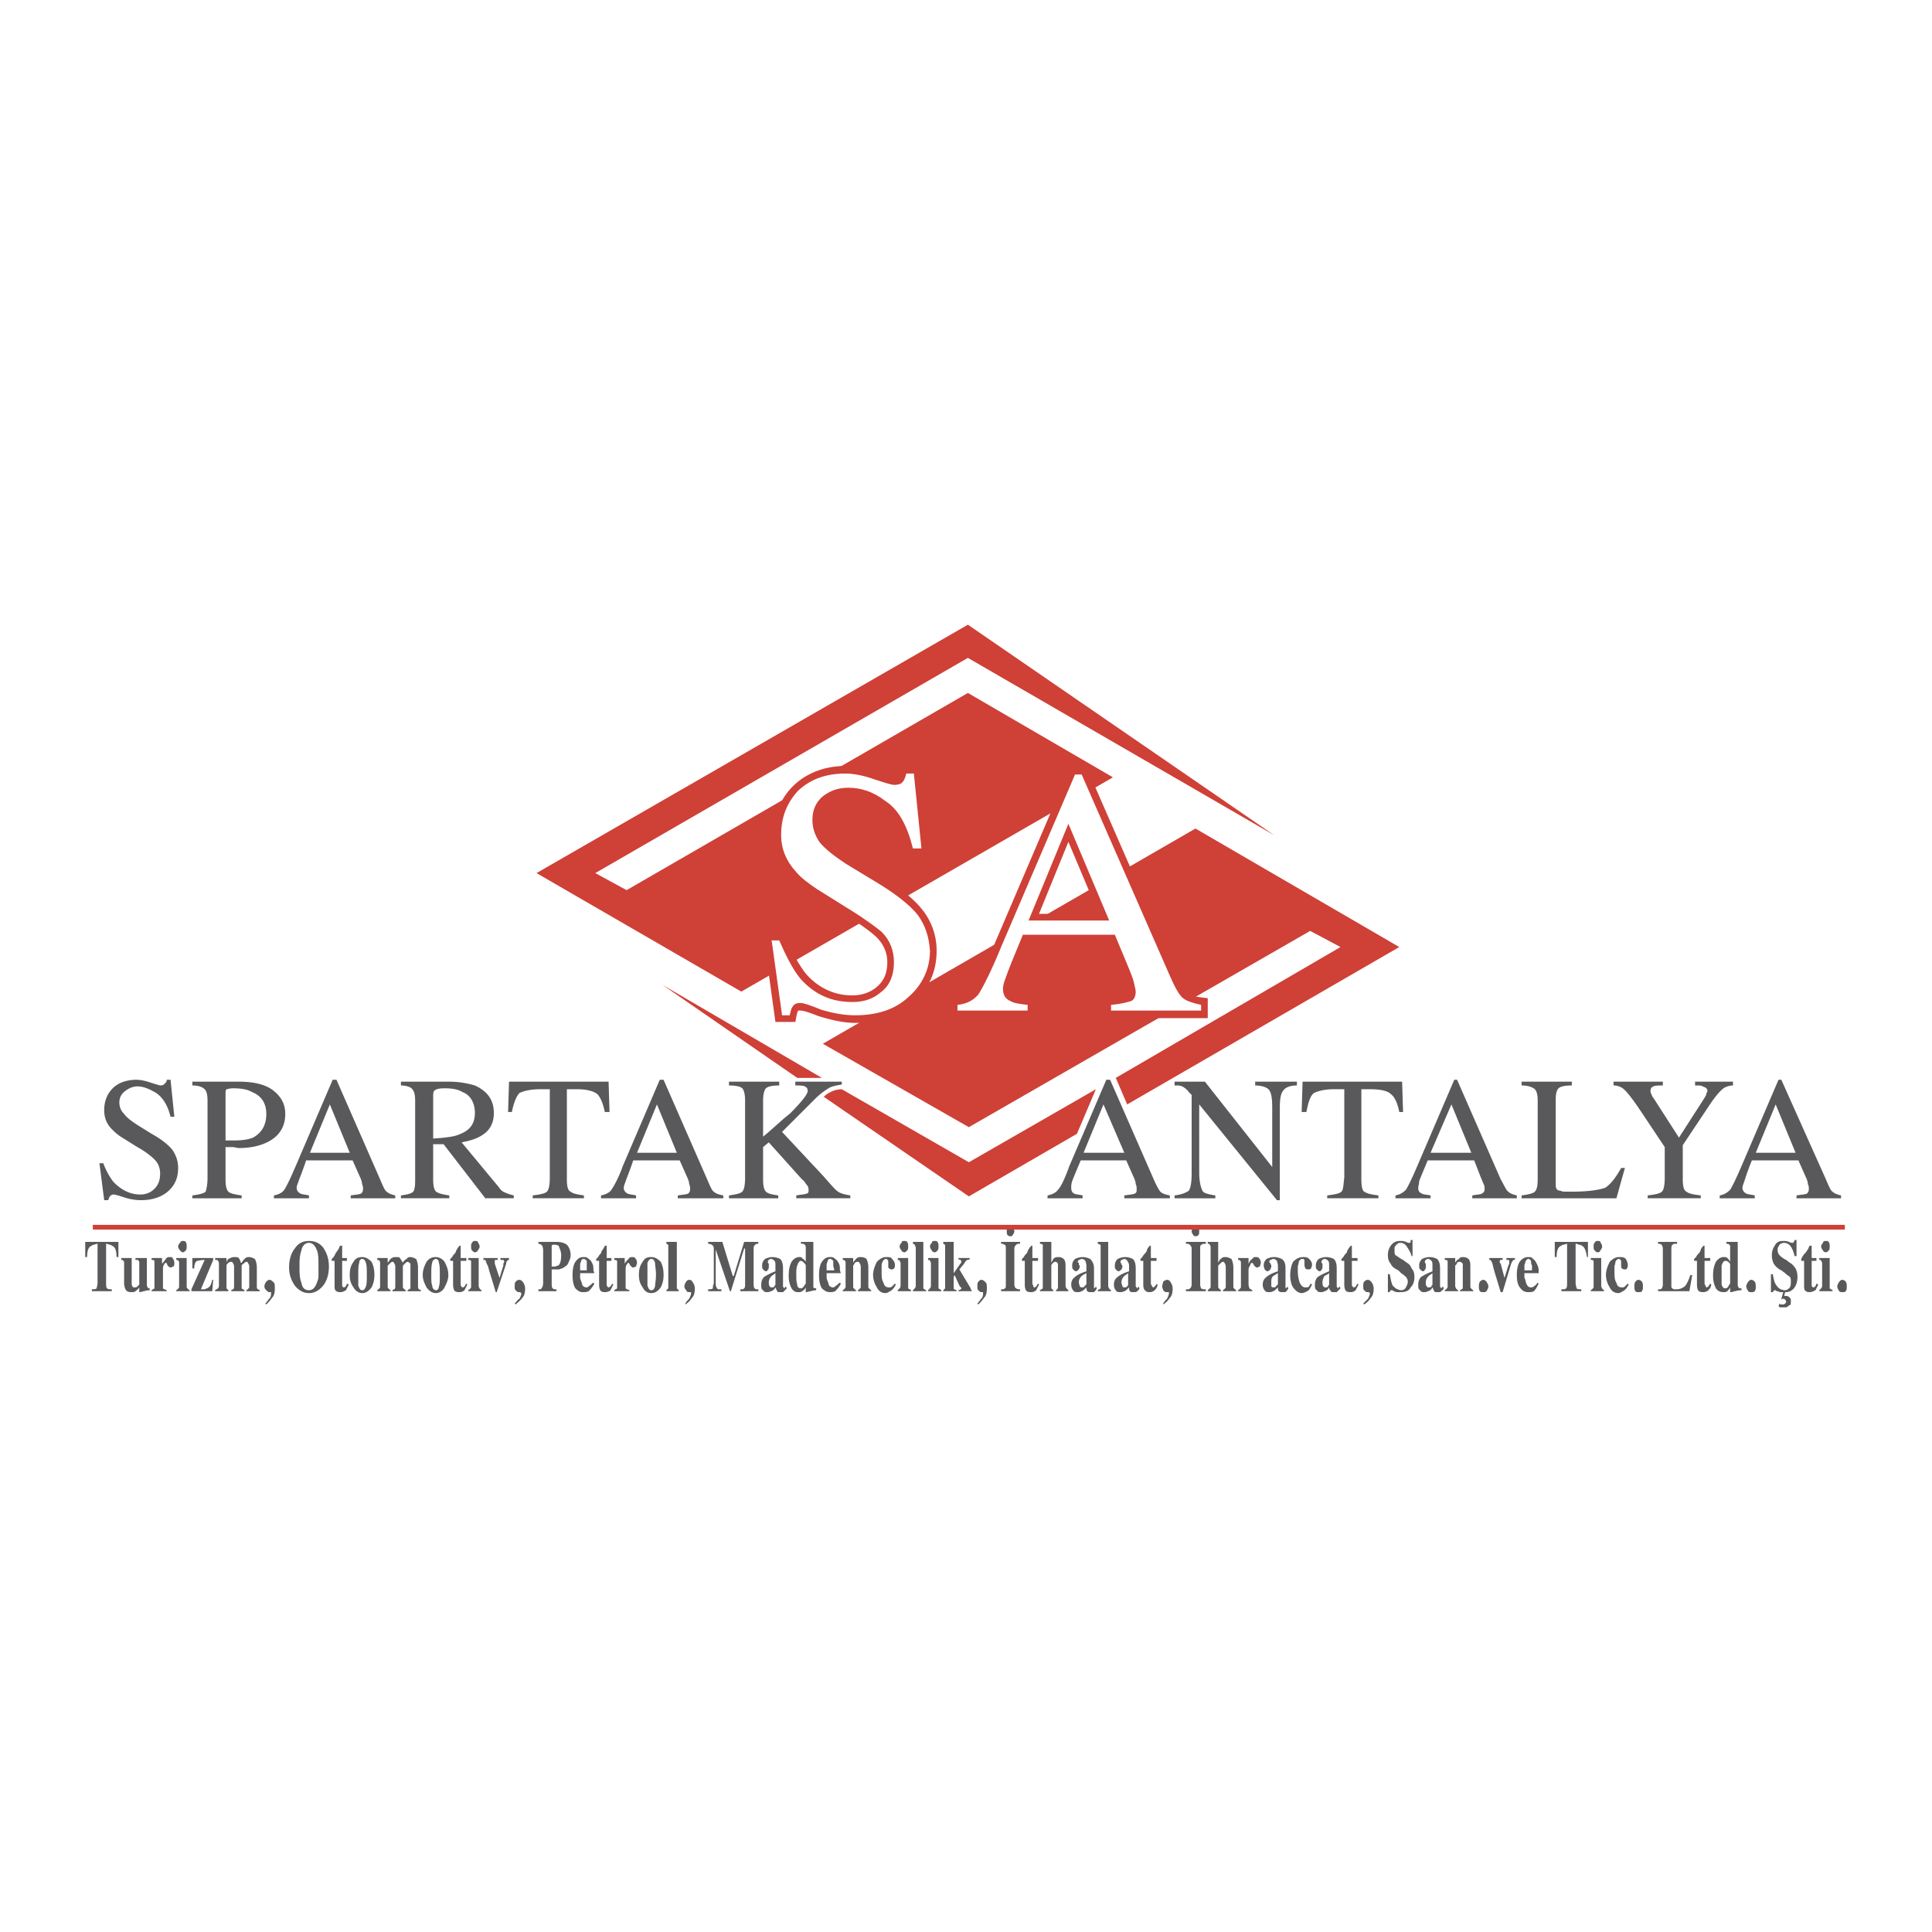
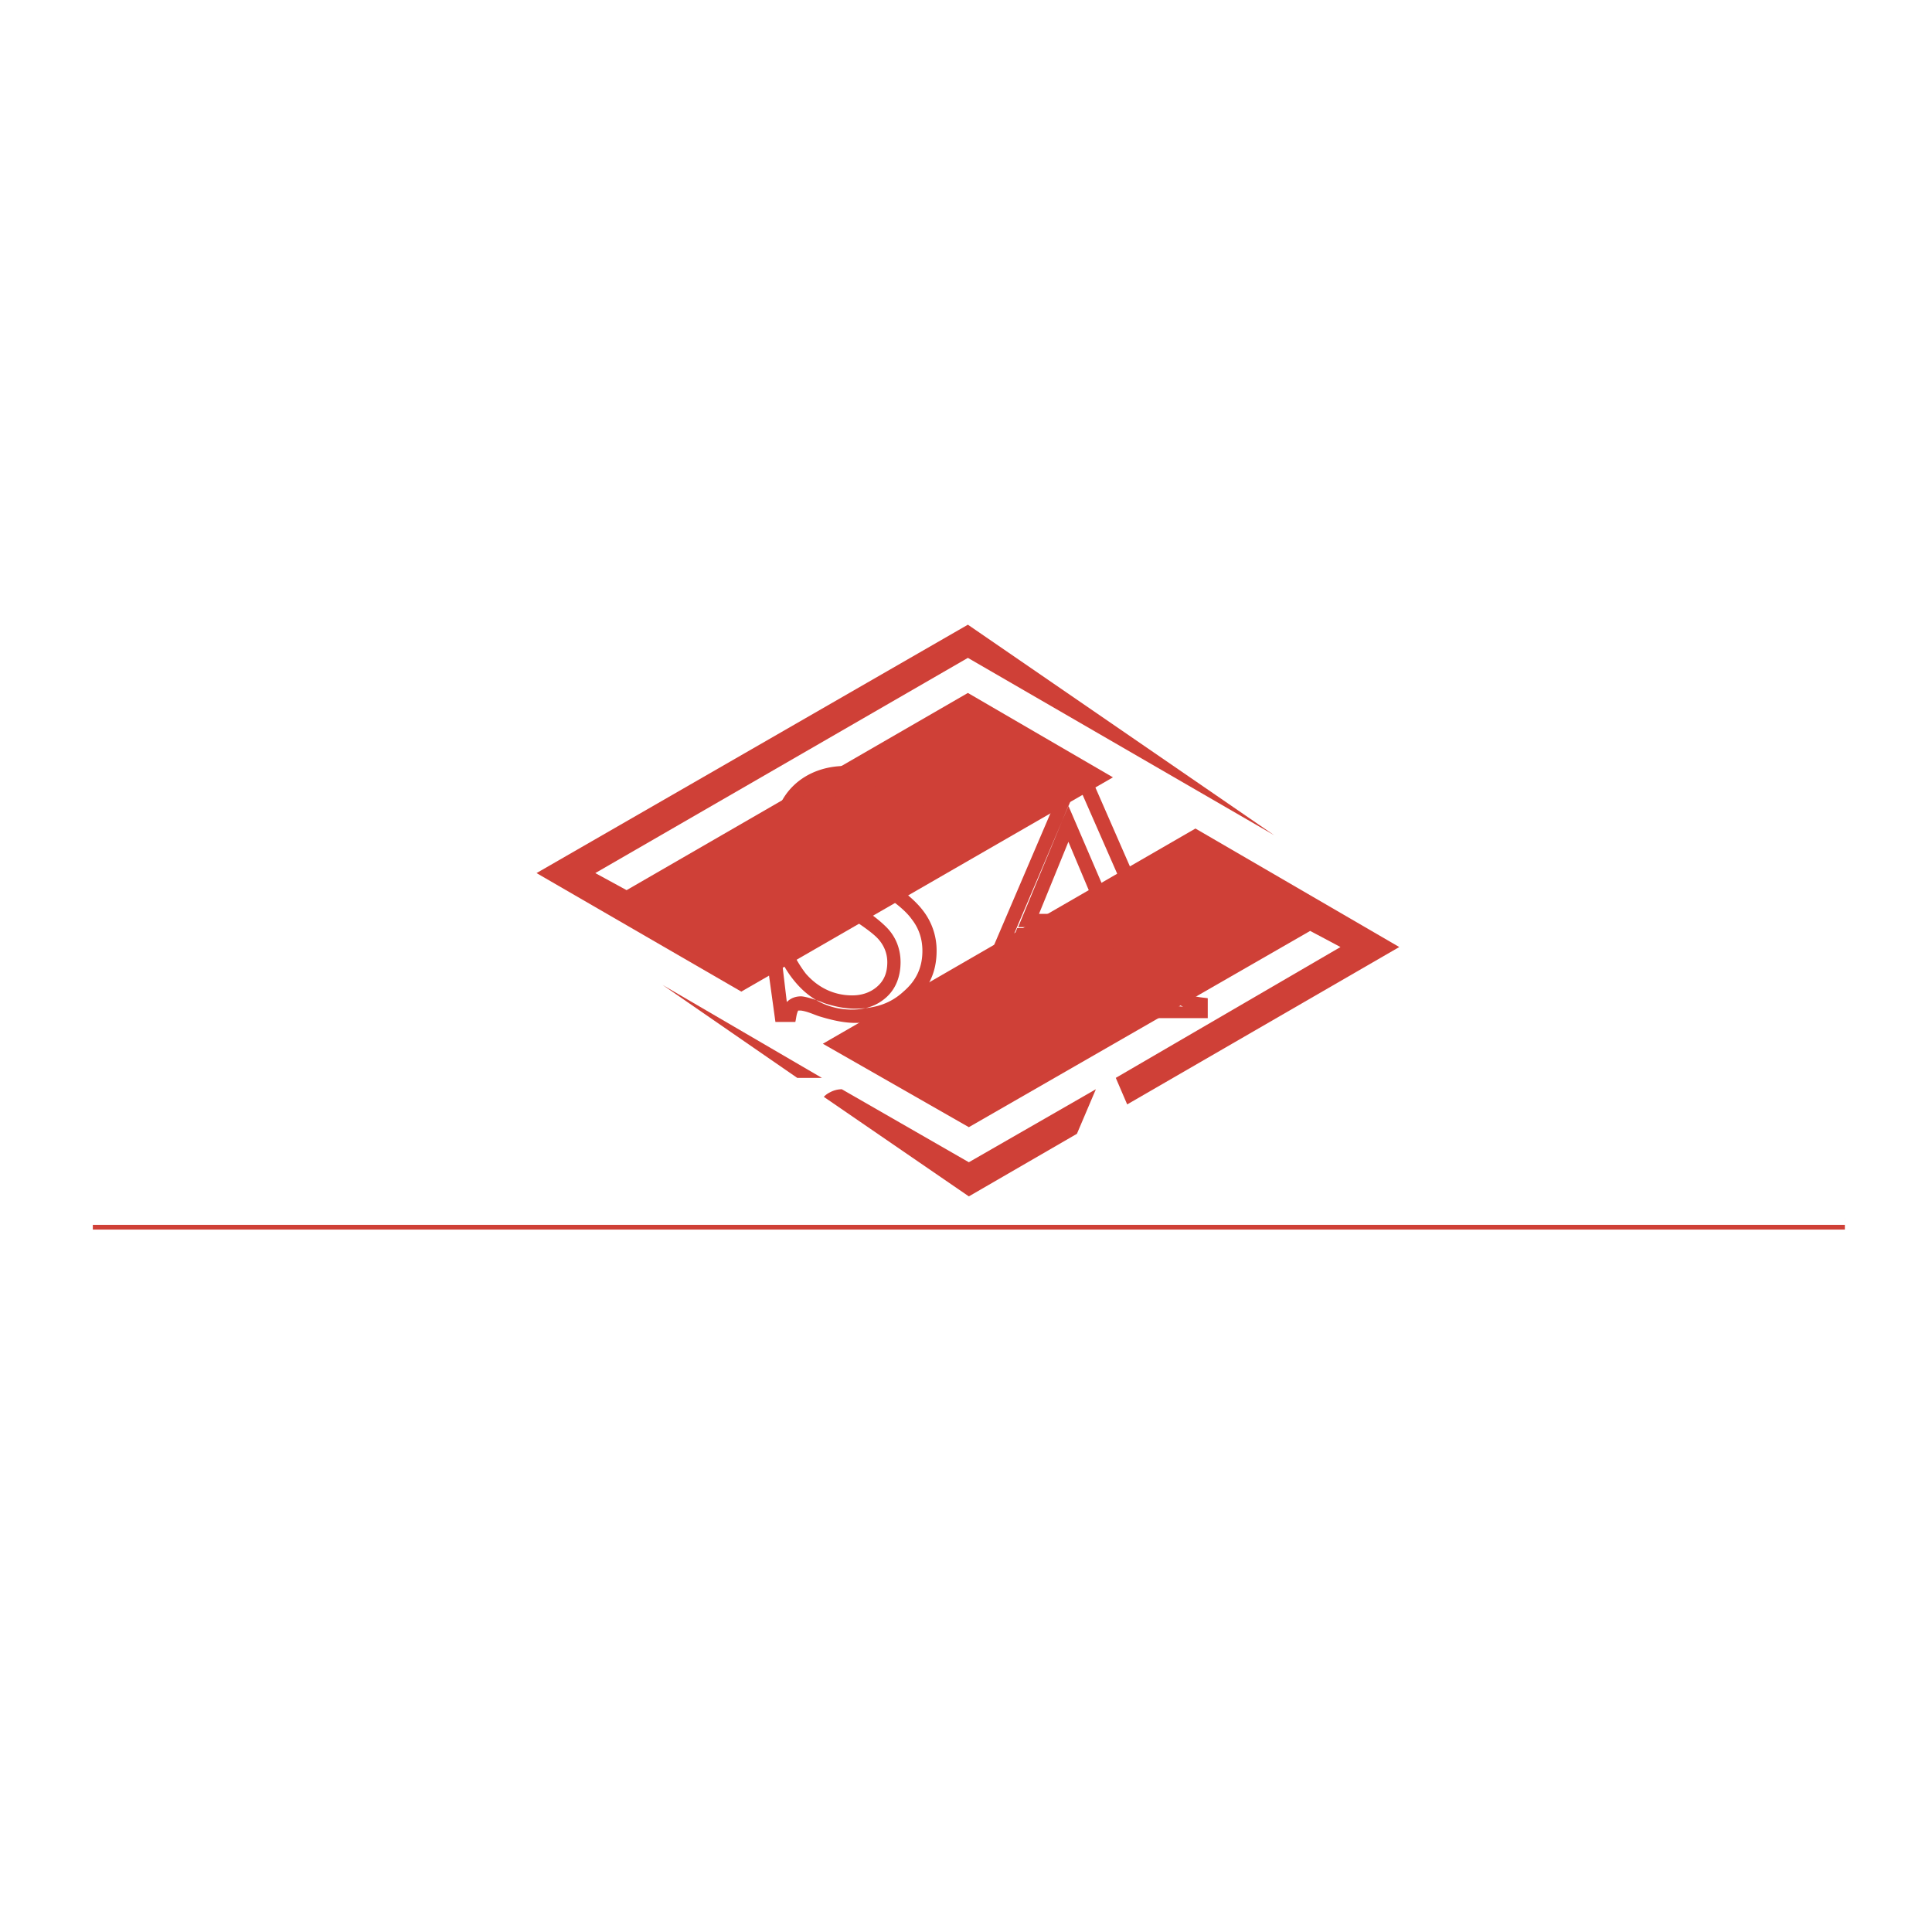
<svg xmlns="http://www.w3.org/2000/svg" width="2500" height="2500" viewBox="0 0 192.756 192.756">
  <g fill-rule="evenodd" clip-rule="evenodd">
-     <path fill="#fff" d="M0 0h192.756v192.756H0V0z" />
    <path fill="#cf4037" d="M96.662 112.458l-14.567-8.323 37.175-21.472 20.335 11.823-27.146 15.702-1.137-2.648 22.418-13.054-3.025-1.608-34.053 19.58z" />
    <path d="M79.541 107.54l-13.432-9.27L82 107.54h-2.459zm17.121 11.823l-14.472-9.932c.284-.284.473-.378.662-.473a2.521 2.521 0 0 1 1.135-.284l12.675 7.283 12.674-7.283-1.891 4.445-10.783 6.244zM96.567 69.136l14.472 8.419L73.96 98.933 53.529 87.108l43.038-24.782 30.552 20.999-30.552-17.688-37.174 21.471 3.122 1.703 34.052-19.675z" fill="#cf4037" />
    <path d="M80.392 97.135c1.23 1.419 2.838 2.176 4.635 2.176.946 0 1.797-.284 2.459-.852.662-.567 1.04-1.324 1.04-2.459 0-.946-.378-1.797-1.04-2.459-1.23-1.23-5.014-3.405-6.338-4.257-.852-.567-1.703-1.135-2.27-1.797-1.135-1.23-1.703-2.648-1.703-4.162 0-4.162 3.121-6.905 7.188-6.905.946 0 1.987.283 3.122.662.567.189.945.378 1.324.473l.284.095c.189 0 .378 0 .378-.095.284-.284.378-.757.473-1.135h1.892l.852 8.891h-2.081c-.473-1.703-1.135-3.689-2.648-4.824-1.135-.852-2.27-1.23-3.311-1.23-.852 0-1.514.284-2.081.757-.567.378-.852.946-.852 1.797 0 .757.284 1.325.663 1.797.473.568 1.229 1.23 2.365 1.892l3.121 1.892c1.986 1.229 3.405 2.365 4.257 3.5a6.477 6.477 0 0 1 1.324 3.973c0 2.081-.757 3.784-2.365 5.108-1.513 1.419-3.405 2.081-5.77 2.081-1.135 0-2.365-.284-3.595-.662-.567-.189-1.135-.474-1.797-.567h-.284c-.189.378-.189.757-.284 1.135h-1.986l-1.229-8.892h2.081c.568 1.418 1.23 2.837 2.176 4.067zM78.028 96l.473 3.973c.378-.378.851-.567 1.419-.567.473 0 1.892.473 2.27.662 1.135.378 2.175.567 3.122.567 2.081 0 3.594-.567 4.824-1.702 1.325-1.136 1.892-2.46 1.892-4.068 0-1.23-.378-2.27-1.041-3.122-.662-.946-1.986-1.986-3.878-3.122l-3.026-1.892c-1.23-.757-2.176-1.419-2.743-2.175a4.124 4.124 0 0 1-1.041-2.744c0-1.229.473-2.175 1.325-2.932a4.888 4.888 0 0 1 3.027-1.041c1.419 0 2.743.568 4.067 1.513 1.229.757 2.081 2.082 2.364 3.405l-.474-4.255c-.378.378-.946.568-1.419.568-.473 0-1.797-.568-2.176-.662-1.04-.378-1.986-.568-2.648-.568-3.311 0-5.77 2.082-5.77 5.486 0 1.135.473 2.175 1.324 3.216.473.473 1.135 1.04 1.986 1.608 2.081 1.229 4.824 2.648 6.526 4.351.946.946 1.419 2.176 1.419 3.5 0 1.419-.473 2.648-1.419 3.5-.945.851-2.081 1.229-3.405 1.229-2.271 0-4.163-.946-5.676-2.743A10.367 10.367 0 0 1 78.028 96zM106.594 83.987l-2.932 7.189h5.959l-3.027-7.189zm0-3.594l5.203 12.107H101.58l5.014-12.107zM94.865 99.595c.756-.095 1.608-.189 2.176-.852.377-.473 1.135-1.986 2.174-4.541l7.568-17.688h1.607l8.893 20.336c.566 1.324 1.039 1.987 1.229 2.176.473.474 1.42.474 1.986.568v1.986h-10.311v-1.986c.758-.095 1.703 0 2.365-.379v-.283c0-.095 0-.284-.094-.758a6.614 6.614 0 0 0-.475-1.229l-1.229-2.932h-8.23c-.85 1.986-1.324 3.216-1.512 3.688-.189.473-.189.757-.189.946 0 .378.094.567.283.662.473.189 1.607.189 2.082.284v1.986h-8.325v-1.984h.002zm5.201.661c-.473-.378-.662-.945-.662-1.607 0-.378.096-.852.285-1.419.566-1.514 1.229-3.122 1.797-4.635h10.121l1.703 3.783c.188.473.377.946.473 1.419.094.474.189.852.189 1.136 0 .662-.189 1.323-.852 1.607-.285.095-.852.189-1.514.284l-.662.094.283-.378-.379-.378s4.92 0 7.189.283c-.189-.095-.379-.189-.473-.378-.473-.379-1.041-1.324-1.607-2.648l-8.42-19.202-7 16.459c-1.039 2.554-1.891 4.257-2.459 4.919-.094.188-.283.378-.473.567.002 0 1.327 0 2.461.094z" fill="#cf4037" />
-     <path d="M77.744 93.824c.662 1.513 1.324 2.838 2.081 3.783 1.419 1.608 3.122 2.365 5.203 2.365 1.135 0 2.081-.284 2.932-1.04.852-.662 1.229-1.703 1.229-2.933 0-1.135-.378-2.176-1.229-3.027-.567-.473-1.703-1.324-3.405-2.364l-3.027-1.892c-.851-.567-1.608-1.135-2.081-1.703-1.041-1.135-1.513-2.365-1.513-3.689 0-1.797.567-3.216 1.702-4.446 1.229-1.135 2.744-1.702 4.729-1.702.757 0 1.797.189 2.838.567 1.135.378 1.797.567 1.986.567.378 0 .757-.095.852-.284.189-.189.284-.473.378-.851h.757l.757 7.472h-.852c-.567-2.27-1.418-3.878-2.743-4.729-1.23-.946-2.459-1.325-3.689-1.325-1.041 0-1.797.284-2.554.851-.662.568-1.041 1.325-1.041 2.365 0 .852.284 1.608.757 2.271.568.662 1.419 1.324 2.554 2.081l3.122 1.892c1.892 1.135 3.311 2.27 4.067 3.216.756 1.04 1.135 2.176 1.229 3.594 0 1.797-.757 3.406-2.176 4.635-1.324 1.229-3.121 1.797-5.297 1.797-1.041 0-2.176-.189-3.405-.567-1.135-.474-1.797-.662-1.986-.662-.473 0-.662.095-.852.378-.189.284-.189.567-.284.852h-.756l-1.041-7.473h.758v.001zM110.662 91.838l-4.068-9.648-3.973 9.648h8.041zm-15.135 8.986v-.568c.946-.094 1.608-.473 2.081-1.04.379-.567 1.23-2.176 2.271-4.729l7.377-17.215h.662l8.703 19.864c.566 1.324 1.039 2.176 1.418 2.46.379.283.945.473 1.797.661v.568h-8.986v-.568c1.041-.094 1.703-.283 1.986-.378.285-.095.475-.473.475-.945 0-.189-.096-.474-.189-.946-.096-.379-.285-.852-.475-1.324l-1.418-3.405h-9.176c-.945 2.27-1.514 3.688-1.701 4.256-.189.474-.285.852-.285 1.136 0 .662.285 1.04.758 1.229.283.189.852.284 1.701.378v.568h-6.999v-.002z" fill="#fff" />
-     <path d="M10.301 116.053c.284.757.662 1.419 1.041 1.892.756.757 1.608 1.23 2.648 1.23.567 0 1.041-.189 1.419-.568.378-.378.567-.852.567-1.514 0-.567-.189-1.04-.567-1.418-.284-.284-.852-.757-1.703-1.23l-1.514-.945c-.473-.284-.757-.567-1.041-.852-.567-.567-.756-1.229-.756-1.892 0-.852.283-1.608.851-2.176.567-.567 1.418-.852 2.365-.852.378 0 .852.095 1.419.284s.946.283.946.283c.284 0 .378-.094.473-.188.094-.095.189-.189.189-.379h.378l.378 3.689h-.378c-.284-1.135-.757-1.892-1.419-2.364-.662-.379-1.229-.662-1.892-.662-.473 0-.852.188-1.23.473-.378.283-.567.662-.567 1.135s.189.852.473 1.135c.283.379.662.662 1.229 1.041l1.513.945c1.041.568 1.703 1.136 2.082 1.608.378.567.567 1.135.567 1.797 0 .946-.284 1.703-1.041 2.365-.662.567-1.608.852-2.648.852a5.358 5.358 0 0 1-1.702-.284c-.568-.189-.946-.283-1.041-.283-.189 0-.284.094-.378.188s-.095.284-.189.379h-.378l-.474-3.689h.38zM25.152 108.959c-.473-.284-1.135-.379-1.892-.379-.379 0-.568.095-.663.095-.095.095-.095.284-.095.473v4.635H23.354c.852 0 1.419-.094 1.892-.283.851-.473 1.324-1.229 1.324-2.365.001-1.041-.472-1.798-1.418-2.176zm-5.96 10.31c.663-.094 1.135-.188 1.325-.378.095-.284.189-.757.189-1.419v-7.662c0-.567-.094-.945-.284-1.135s-.567-.379-1.23-.379v-.378h4.635c1.513 0 2.648.284 3.405.852.851.662 1.229 1.419 1.229 2.364 0 1.136-.473 1.986-1.324 2.555-.852.567-1.986.851-3.311.851-.189 0-.379-.095-.662-.095h-.663v3.217c0 .662.095 1.04.284 1.229.189.189.662.284 1.324.378v.284H19.19v-.284h.002zM34.895 115.013l-1.986-4.824-1.986 4.824h3.972zm-7.567 4.54v-.284c.473-.094.851-.283 1.04-.567.189-.284.568-1.04 1.135-2.364l3.689-8.608h.378l4.352 9.933c.284.662.473 1.135.662 1.229.189.189.473.284.851.378v.284H34.99v-.284c.567-.094.851-.094 1.04-.188.095-.095.189-.189.189-.474 0-.094 0-.283-.095-.473 0-.189-.095-.473-.189-.662l-.757-1.703h-4.635c-.378 1.136-.662 1.798-.757 2.081-.095.284-.189.474-.189.663 0 .283.189.473.379.567.189.095.473.095.851.188v.284h-3.499zM45.961 113.12c.946-.378 1.419-1.04 1.419-2.08 0-1.041-.473-1.798-1.229-2.081-.473-.284-1.041-.379-1.797-.379-.568 0-.851.095-.946.189-.095 0-.189.189-.189.473v4.352c1.323-.095 2.175-.19 2.742-.474zm-5.959 6.149c.662-.094 1.041-.188 1.229-.378.189-.284.189-.757.189-1.419v-7.662c0-.567-.095-.945-.284-1.135-.094-.189-.567-.379-1.135-.379v-.378h4.824c1.04 0 1.892.189 2.554.378 1.229.568 1.892 1.42 1.892 2.744 0 .851-.284 1.513-.851 1.986-.568.473-1.325.756-2.365.945l3.689 4.445c.189.284.378.474.662.568.189.095.473.189.851.283v.284H48.42l-4.162-5.392h-1.041v3.5c0 .662.095 1.04.284 1.229.283.189.662.284 1.324.378v.284h-4.824v-.281h.001zM50.786 107.918h9.932l.095 3.027h-.473c-.189-.946-.473-1.514-.757-1.798-.378-.283-1.041-.473-1.986-.473h-1.041v8.986c0 .662.094 1.135.378 1.229.189.189.662.284 1.324.378v.284H53.15v-.284c.756-.094 1.23-.188 1.419-.378s.284-.662.284-1.419v-8.797h-.946c-1.04 0-1.702.189-2.081.379-.284.283-.568.945-.757 1.892h-.378l.095-3.026zM67.528 115.013l-1.986-4.824-1.986 4.824h3.972zm-7.567 4.54v-.284c.473-.094.851-.283 1.041-.567s.662-1.04 1.135-2.364l3.689-8.608h.378l4.352 9.933c.283.662.473 1.135.662 1.229.189.189.473.284.946.378v.284h-4.541v-.284c.567-.094.852-.094 1.041-.188.095-.095.189-.189.189-.474 0-.094 0-.283-.095-.473 0-.189-.095-.473-.189-.662l-.757-1.703h-4.635c-.378 1.136-.662 1.798-.756 2.081-.095.284-.189.474-.189.663 0 .283.189.473.378.567s.473.095.851.188v.284h-3.5zM72.73 119.269c.662-.094 1.135-.188 1.324-.378s.284-.662.284-1.419v-7.662c0-.567-.095-1.04-.284-1.229-.189-.188-.662-.284-1.324-.284v-.378h5.013v.378c-.662 0-1.135.096-1.324.284-.189.189-.284.662-.284 1.229v3.595c1.041-.852 1.892-1.702 2.648-2.271 1.229-1.229 1.797-1.986 1.797-2.27 0-.284-.095-.379-.284-.473-.189-.096-.567-.096-.946-.096v-.378h4.635v.284c-.568.094-1.041.189-1.324.378-.284.189-.757.474-1.324 1.041l-3.311 3.311 4.067 4.351c.757.852 1.23 1.419 1.514 1.608s.662.284 1.23.378v.284h-5.392v-.284c.473-.094.851-.094 1.041-.188.095 0 .189-.095.189-.284 0-.095 0-.283-.095-.473-.189-.189-.284-.474-.568-.662l-3.311-3.689-.567.473v3.217c0 .662.095 1.04.284 1.229s.567.284 1.229.378v.284H72.73v-.284zM112.174 115.013l-2.08-4.824-1.986 4.824h4.066zm-7.66 4.54v-.284c.473-.094.85-.283 1.039-.567.285-.284.662-1.04 1.135-2.364l3.689-8.608h.379l4.352 9.933c.283.662.566 1.135.662 1.229.189.189.473.284.945.378v.284h-4.541v-.284c.568-.094.852-.094 1.041-.188s.189-.189.189-.474c0-.094 0-.283-.094-.473 0-.189-.096-.473-.189-.662l-.758-1.703h-4.539c-.475 1.136-.758 1.798-.852 2.081-.096.284-.096.474-.096.663 0 .283.096.473.285.567.188.095.473.095.85.188v.284h-3.497zM117.188 119.269c.758-.094 1.135-.283 1.42-.473.188-.283.283-.852.283-1.797v-7.757l-.283-.283a1.768 1.768 0 0 0-.662-.567c-.189-.096-.379-.096-.758-.096v-.378h3.027l6.715 8.514v-5.865c0-1.04-.094-1.607-.377-1.892-.189-.189-.662-.379-1.324-.379v-.378h4.162v.378c-.662 0-1.137.189-1.324.474-.285.284-.379.852-.379 1.797v9.176h-.283l-7.758-9.554V117c0 .945.189 1.607.379 1.892.189.189.662.284 1.23.378v.284h-4.068v-.285zM129.957 107.918h9.932l.096 3.027h-.379c-.189-.946-.473-1.514-.852-1.798-.283-.283-.945-.473-1.986-.473h-.945v8.986c0 .662.094 1.135.283 1.229.283.189.662.284 1.42.378v.284h-5.109v-.284c.758-.094 1.23-.188 1.42-.378s.189-.662.283-1.419v-8.797h-1.041c-.945 0-1.607.189-1.986.379-.377.283-.566.945-.756 1.892h-.473l.093-3.026zM146.795 115.013l-1.986-4.824-2.082 4.824h4.068zm-7.568 4.54v-.284c.473-.094.758-.283 1.041-.567.189-.284.568-1.04 1.135-2.364l3.689-8.608h.283l4.352 9.933c.379.662.568 1.135.758 1.229.188.189.473.284.85.378v.284h-4.445v-.284c.473-.094.852-.094.947-.188.188-.095.283-.189.283-.474 0-.094 0-.283-.096-.473-.094-.189-.188-.473-.283-.662l-.662-1.703h-4.635c-.473 1.136-.756 1.798-.852 2.081 0 .284-.094.474-.094.663 0 .283.094.473.377.567.096.095.379.095.852.188v.284h-3.5zM151.809 119.269c.66-.094 1.135-.188 1.324-.378.188-.189.283-.567.283-1.229v-7.852c0-.567-.096-.945-.283-1.135-.189-.189-.664-.379-1.324-.379v-.378h5.012v.378c-.662 0-1.135.096-1.324.284-.189.189-.283.567-.283 1.136v8.418c0 .189 0 .379.094.473 0 .095.189.189.379.189.189.095.283.095.473.095h.758c1.607 0 2.648-.189 3.215-.378.475-.284 1.041-.946 1.609-1.987h.377l-.85 3.027h-9.459v-.284h-.001zM165.902 107.918v.378c-.379 0-.758 0-.947.096-.189.094-.283.188-.283.473 0 .095 0 .189.094.283 0 .095.096.284.189.379l2.555 3.973 2.555-3.973c.094-.189.188-.284.188-.473.096-.095.096-.189.096-.189 0-.284-.189-.379-.473-.473-.096-.096-.379-.096-.758-.096v-.378h3.783v.378c-.283 0-.662.096-.945.284-.379.284-.852.852-1.418 1.703l-2.648 3.973v3.405c0 .662.094 1.135.377 1.229.189.189.662.284 1.42.378v.284h-5.297v-.284c.756-.094 1.229-.188 1.418-.378s.283-.662.283-1.419v-3.027l-2.27-3.404c-.756-1.136-1.324-1.893-1.703-2.271a1.565 1.565 0 0 0-1.135-.474v-.378h4.919v.001zM179.145 115.013l-1.986-4.824-1.986 4.824h3.972zm-7.569 4.54v-.284c.475-.094.758-.283 1.041-.567.189-.284.568-1.04 1.135-2.364l3.689-8.608h.283l4.447 9.933c.283.662.473 1.135.662 1.229.188.189.473.284.85.378v.284h-4.445v-.284c.568-.094.852-.094 1.041-.188.094-.095.189-.189.189-.474 0-.094 0-.283-.096-.473 0-.189-.094-.473-.188-.662l-.758-1.703h-4.635c-.473 1.136-.662 1.798-.756 2.081-.096.284-.189.474-.189.663 0 .283.189.473.379.567.188.095.473.095.85.188v.284h-3.499zM8.504 123.903h3.311v1.514h-.189c0-.567-.095-.852-.284-1.04-.189-.095-.284-.189-.378-.189s-.189-.095-.378-.095v3.879c0 .283 0 .473.094.566.095.096.284.096.473.096v.188H9.166v-.188c.189 0 .378 0 .473-.096 0-.094.095-.283.095-.566v-3.879c-.189 0-.284.095-.379.095-.094 0-.189.095-.378.189-.189.188-.284.473-.284 1.04h-.189v-1.514zM13.139 125.512v2.46c0 .188 0 .283.094.378 0 .095.094.095.189.095s.189 0 .284-.095l.189-.189v-2.081c0-.189 0-.283-.094-.283 0-.095 0-.095-.095-.095h-.189v-.189h1.135v2.648c0 .095 0 .189.095.284 0 .094.094.094.189.094v.189c-.284 0-.567.095-.567.095-.095 0-.284.095-.473.095v-.473c-.094.189-.284.283-.378.378s-.284.095-.378.095c-.189 0-.379 0-.568-.189a1.459 1.459 0 0 1-.189-.756v-1.893c0-.189 0-.283-.095-.283 0-.095-.095-.095-.189-.095v-.189h1.04v-.001zM15.125 128.728c.095-.094.189-.094.284-.189v-2.458-.283c-.095-.095-.095-.095-.284-.095v-.189h1.041v.567c.189-.189.284-.378.378-.473.095-.189.284-.189.378-.189s.284 0 .284.095a.727.727 0 0 1 .189.473c0 .095 0 .284-.095.379-.094 0-.189.095-.284.095s-.189-.095-.284-.189c-.094-.189-.094-.284-.189-.284-.094 0-.094.095-.189.189-.095.189-.095.284-.095.567V128.541c.095.096.189.096.378.189v.095h-1.514v-.097h.002zM17.963 123.998c.095-.188.189-.188.284-.188.095 0 .189 0 .284.094.095.189.095.284.095.474 0 .095 0 .283-.095.378-.094.095-.189.189-.284.189-.094 0-.189-.095-.284-.189-.094-.095-.189-.283-.189-.378 0-.19.095-.285.189-.38zm-.379 4.73c.095-.094.189-.094.189-.189.095 0 .095-.094.095-.283v-2.176c0-.189 0-.283-.095-.283 0-.095-.095-.095-.189-.095v-.189h1.041v2.743c0 .189 0 .283.095.283 0 .096.094.096.189.189v.095h-1.324v-.095h-.001zM19.098 128.822v-.188l1.324-2.933c-.379 0-.662.095-.757.095-.189.094-.284.378-.284.757h-.189v-1.041h2.081v.189l-1.23 2.933h.379c.189-.096.284-.096.378-.189.189-.095.284-.379.378-.757h.094l-.094 1.135h-2.08v-.001zM21.463 128.728c.095-.094.189-.094.284-.189 0 0 .095-.094.095-.283v-2.176a.41.41 0 0 0-.095-.283c0-.095-.095-.095-.284-.095v-.189h1.135v.473c0-.095.095-.283.189-.378.189-.095.378-.189.567-.189s.378 0 .473.095c.095.189.189.284.189.473h.094c.095-.188.189-.283.284-.378.189-.189.284-.189.473-.189s.378.095.567.189c.095.189.189.473.189.852v1.797c0 .189 0 .283.095.379 0 0 .095 0 .189.094v.095h-1.324v-.095c.094-.094.189-.094.189-.189.095 0 .095-.094.095-.283v-1.797c0-.189 0-.284-.095-.379 0-.095-.095-.189-.189-.189-.095 0-.189.095-.284.189-.189.095-.189.189-.189.189v2.269c.095.096.189.096.284.189v.095H23.07v-.095c.095-.094.189-.094.189-.094.094-.096.094-.189.094-.379v-1.797c0-.189 0-.284-.094-.379 0-.095-.095-.189-.189-.189-.189 0-.284.095-.378.189s-.095.189-.095.189v2.269l.189.189v.095h-1.324v-.095h.001zM26.476 130.052c.189-.188.284-.378.378-.473.189-.189.189-.378.189-.567v-.095h-.19c-.094 0-.188-.095-.283-.189-.095-.094-.189-.189-.189-.378s.095-.378.189-.474c.095-.094.189-.188.283-.188.189 0 .284.095.474.284.094.094.094.378.094.566 0 .474-.094.758-.284.946a4.051 4.051 0 0 1-.567.662l-.094-.094zM31.679 127.782c.094-.189.094-.379.094-.568v-.851c0-.757 0-1.324-.189-1.703-.189-.473-.473-.662-.757-.662-.378 0-.662.284-.757.757-.189.568-.189 1.041-.189 1.608s0 1.135.189 1.608c.095.566.378.756.757.756s.662-.283.852-.945zm.567-3.31c.378.567.567 1.135.567 1.892s-.189 1.419-.567 1.892-.852.757-1.419.757c-.568 0-1.041-.284-1.419-.757-.378-.567-.567-1.135-.567-1.797 0-.757.189-1.419.567-1.893.378-.567.851-.756 1.419-.756.568 0 1.041.188 1.419.662zM33.097 125.796v-.189l.189-.189c.095-.189.189-.283.189-.378.094-.095.189-.284.284-.379.095-.188.095-.283.189-.378h.189v1.229h.473v.284h-.473v2.459c0 .095.094.189.188.189.095 0 .095-.095.189-.095 0-.095.095-.189.095-.284l.189.095-.284.567c-.189.095-.284.189-.567.189-.095 0-.284 0-.379-.095-.188-.095-.188-.284-.188-.662v-2.364h-.283v.001zM35.273 125.89c.189-.378.567-.473.851-.473.378 0 .663.189.946.473.189.379.284.757.284 1.324 0 .474-.095.852-.284 1.23-.283.378-.567.567-.946.567-.284 0-.662-.189-.851-.567-.284-.379-.378-.757-.378-1.23 0-.568.094-.945.378-1.324zm.473 2.365c.095.283.189.473.378.473s.284-.094.378-.378c.095-.189.095-.662.095-1.136 0-.567 0-.945-.095-1.229-.095-.283-.189-.378-.378-.378s-.284.189-.284.378c-.095.284-.095.662-.095 1.229l.001 1.041zM37.638 128.728c.094-.094.189-.094.189-.189.095 0 .095-.094.095-.283v-2.176c0-.189 0-.283-.095-.283 0-.095-.095-.095-.189-.095v-.189h1.041v.473c.094-.095.189-.283.284-.378s.284-.189.473-.189c.284 0 .378 0 .473.095.095.189.189.284.284.473a.738.738 0 0 1 .378-.378c.095-.189.284-.189.378-.189.189 0 .378.095.568.189.094.189.189.473.189.852v1.797c0 .189 0 .283.095.379 0 0 .094 0 .189.094v.095h-1.324v-.095c.095-.094.189-.094.284-.189v-2.08-.379c-.094-.095-.189-.189-.284-.189s-.189.095-.284.189l-.188.189v1.986c0 .189 0 .283.094.283 0 .096.094.096.189.189v.095h-1.324v-.095c.095-.094.189-.094.189-.094.094-.096.094-.189.094-.379v-1.797c0-.189 0-.284-.094-.379 0-.095-.095-.189-.189-.189s-.189.095-.284.189l-.189.189v1.986c0 .189 0 .283.094.283 0 .096.095.096.189.189v.095h-1.324v-.095h-.001zM42.556 125.89c.284-.378.567-.473.946-.473.283 0 .662.189.851.473.189.379.378.757.378 1.324 0 .474-.189.852-.378 1.23s-.568.567-.851.567c-.379 0-.663-.189-.946-.567-.189-.379-.378-.757-.378-1.23 0-.568.189-.945.378-1.324zm.568 2.365c0 .283.189.473.379.473.094 0 .283-.094.283-.378.095-.189.095-.662.095-1.136 0-.567 0-.945-.095-1.229 0-.283-.189-.378-.283-.378-.189 0-.379.189-.379.378-.094.284-.094.662-.094 1.229-.001.474-.001.851.094 1.041zM44.921 125.796v-.189l.189-.189c.095-.189.189-.283.284-.378s.095-.284.189-.379c.095-.188.189-.283.284-.378h.095v1.229h.567v.284h-.567v2.459c.095.095.095.189.189.189s.189-.095.189-.095c.095-.095.095-.189.189-.284l.095.095-.284.567a.722.722 0 0 1-.473.189c-.189 0-.284 0-.473-.095-.095-.095-.189-.284-.189-.662v-2.364h-.284v.001zM47.096 123.998c.095-.188.189-.188.284-.188s.284 0 .284.094c.094.189.188.284.188.474 0 .095-.094.283-.188.378 0 .095-.189.189-.284.189s-.189-.095-.284-.189c-.094-.095-.094-.283-.094-.378 0-.19 0-.285.094-.38zm-.378 4.73c.095-.094.189-.094.189-.189.094 0 .094-.094.094-.283v-2.176-.283c-.094-.095-.189-.095-.284-.095v-.189h1.041v2.743c0 .189.094.283.094.283 0 .096.095.096.189.189v.095h-1.324v-.095h.001zM49.65 125.512v.189h-.189-.095v.378l.473 1.419.379-1.229v-.189l.095-.189c0-.094-.095-.188-.095-.188h-.284v-.189h.852v.189h-.095l-.095.095s-.095.094-.095.283l-.946 2.838h-.094l-.662-2.176-.095-.378-.189-.379c0-.188-.095-.188-.095-.283h-.189v-.189h1.419v-.002zM51.353 130.052c.189-.188.284-.378.473-.473.095-.189.189-.378.189-.567 0 0-.094 0-.094-.095h-.19c-.094 0-.189-.095-.284-.189-.095-.094-.095-.189-.095-.378s0-.378.095-.474c.095-.094.189-.188.378-.188.095 0 .284.095.378.284.094.094.189.378.189.566 0 .474-.095.758-.284.946-.189.284-.473.474-.662.662l-.093-.094zM55.704 126.269c.189-.189.284-.473.284-1.041 0-.283-.094-.567-.189-.756 0-.189-.189-.284-.473-.284h-.189c-.094.095-.094.095-.094.189v1.986h.378c.189-.094.189-.094.283-.094zm-1.986 2.365h.188c.095 0 .095-.096.189-.189 0 0 .095-.189.095-.473v-3.217c0-.283-.095-.473-.095-.473-.095-.095-.189-.189-.378-.189v-.189h1.797c.473 0 .757.095 1.041.284.189.189.378.567.378 1.04 0 .284-.095.474-.189.662-.095.284-.189.379-.378.474-.189.189-.378.189-.567.283h-.756v1.325c0 .283 0 .473.094.566 0 0 .095.096.189.096h.189v.188h-1.797v-.188zM57.407 125.89c.284-.378.473-.473.852-.473.189 0 .284 0 .473.189.189.095.284.283.378.473.095.189.095.379.095.662l.095.284h-1.42v.473c0 .095.095.284.189.567 0 .189.189.379.473.379.095 0 .189-.095.284-.189.095 0 .189-.189.378-.283l.095.094c-.189.379-.378.568-.567.757-.189.095-.378.095-.568.095-.284 0-.473-.095-.757-.379-.189-.283-.284-.756-.284-1.324 0-.569.095-1.041.284-1.325zm1.135.851v-.473-.473c-.095-.095-.189-.189-.284-.189-.189 0-.284.095-.284.283-.095.095-.095.284-.095.379v.473h.663zM59.488 125.796v-.189l.189-.189c.094-.189.189-.283.284-.378 0-.095.094-.284.189-.379.095-.188.189-.283.189-.378h.189v1.229h.473v.284h-.473v2.459c.094.095.094.189.189.189s.095-.095.189-.095c.095-.095.095-.189.189-.284l.095.095-.284.567c-.095.095-.284.189-.567.189-.095 0-.189 0-.378-.095-.095-.095-.189-.284-.189-.662v-2.364h-.284v.001zM61.285 128.728c.095-.094.189-.094.284-.189v-2.458-.283c-.095-.095-.189-.095-.284-.095v-.189h1.041v.567c.095-.189.284-.378.378-.473.094-.189.284-.189.378-.189.095 0 .189 0 .284.095a.722.722 0 0 1 .189.473c0 .095-.095.284-.095.379-.095 0-.189.095-.284.095s-.189-.095-.284-.189c-.095-.189-.189-.284-.189-.284-.095 0-.095.095-.189.189-.094.189-.094.284-.094.567V128.541c.094.096.189.096.378.189v.095h-1.513v-.097zM64.123 125.89c.189-.378.473-.473.852-.473s.662.189.946.473c.189.379.284.757.284 1.324 0 .474-.094.852-.284 1.23-.284.378-.567.567-.946.567s-.662-.189-.852-.567c-.283-.379-.378-.757-.378-1.23 0-.568.094-.945.378-1.324zm.473 2.365c.095.283.189.473.378.473s.284-.094.378-.378c0-.189.095-.662.095-1.136 0-.567-.095-.945-.095-1.229-.095-.283-.189-.378-.378-.378s-.284.189-.378.378v2.27zM66.487 128.728l.189-.189v-4.066-.284c-.095 0-.095-.095-.189-.095v-.189h1.041V128.54l.189.189v.095h-1.23v-.096zM68.379 130.052c.095-.188.284-.378.378-.473.095-.189.189-.378.189-.567v-.095h-.189c-.189 0-.284-.095-.284-.189-.095-.094-.189-.189-.189-.378s.095-.378.189-.474c0-.094.189-.188.284-.188.189 0 .284.095.378.284.094.094.189.378.189.566 0 .474-.095.758-.284.946a2.189 2.189 0 0 1-.662.662v-.094h.001zM70.649 128.634c.189 0 .378 0 .473-.096 0-.094 0-.283.095-.473v-3.5c0-.188-.095-.283-.189-.378 0 0-.189-.095-.378-.095v-.189h1.419l1.041 3.405h.095l1.04-3.405h1.419v.189h-.189c-.095.095-.189.095-.189.189-.095 0-.095.189-.095.473v3.217c0 .283 0 .473.095.566 0 0 .094.096.189.096h.189v.188h-1.797v-.188h.189c.094 0 .094 0 .189-.096.095-.094.095-.188.095-.378v-3.595h-.095l-1.324 4.257h-.094l-1.419-4.162v3.312c0 .188 0 .378.095.473 0 .094.094.189.189.189h.284v.188h-1.324v-.187h-.003zM77.271 128.35v-.095c.094 0 .094-.095.094-.095v-1.135c-.094.095-.284.188-.378.283a.86.86 0 0 0-.284.663c0 .094 0 .283.095.378.094.095.094.095.189.095s.189 0 .284-.094zm-1.041-.947a6.305 6.305 0 0 1 1.135-.567v-.567c0-.189 0-.379-.094-.473-.095-.095-.189-.189-.379-.189-.094 0-.189.095-.189.095-.095.095-.095.095-.095.188v.095l.095.095V126.364c0 .094 0 .283-.095.283 0 .095-.094.189-.189.189s-.189-.095-.284-.189c-.095-.094-.095-.188-.095-.378 0-.284.095-.473.284-.662.189-.095.473-.189.757-.189s.567.095.757.189c.189.189.284.473.284.946v1.797s0 .095.095.095v.094c.094 0 .094-.094.094-.094l.095-.095.095.188-.378.379h-.284c-.189 0-.284 0-.284-.095-.094-.095-.094-.188-.189-.378-.094.189-.284.378-.473.378-.094.095-.284.095-.378.095-.095 0-.284 0-.378-.189-.189-.094-.189-.283-.189-.567s.093-.568.282-.758zM80.203 128.35c.094-.189.189-.284.189-.284v-1.797c0-.095-.095-.189-.189-.284-.095-.095-.189-.188-.284-.188-.189 0-.284.188-.378.473-.095.189-.095.567-.095.945 0 .379 0 .662.095.946 0 .284.189.378.378.378.095-.001.189-.095.284-.189zm-1.229-2.46c.189-.283.473-.473.756-.473.095 0 .284 0 .284.095.095.095.284.189.378.378v-1.418c0-.189-.095-.284-.095-.284s-.094-.095-.189-.095h-.189v-.189h1.229V128.445c.095.094.189.094.284.094v.189c-.284 0-.474.095-.568.095-.094 0-.283.095-.473.095v-.473a.741.741 0 0 1-.378.378c-.094.095-.189.095-.378.095-.284 0-.473-.095-.662-.379a2.617 2.617 0 0 1-.284-1.229c.001-.664.095-1.041.285-1.42zM82 125.89c.284-.378.473-.473.851-.473.189 0 .284 0 .473.189.189.095.284.283.378.473.095.189.095.379.095.662l.095.284h-1.419v.473c0 .095.095.284.189.567 0 .189.189.379.473.379.095 0 .189-.095.284-.189.095 0 .189-.189.378-.283l.095.094c-.189.379-.378.568-.567.757-.189.095-.378.095-.568.095-.189 0-.473-.095-.756-.379-.189-.283-.284-.756-.284-1.324-.001-.569.094-1.041.283-1.325zm1.23.851c0-.188-.095-.378-.095-.473v-.473c-.095-.095-.189-.189-.284-.189-.189 0-.284.095-.284.283-.095.095-.095.284-.095.379v.473h.758zM84.082 128.728c.094-.094.188-.094.188-.189.095 0 .095-.094.095-.283v-2.176c0-.189 0-.283-.095-.283 0-.095-.094-.095-.188-.095v-.189h1.04v.473c.095-.188.189-.283.284-.378.189-.189.284-.189.473-.189.284 0 .473.095.567.189.095.189.189.473.189.852v1.797c0 .189 0 .283.094.283 0 .096.095.096.189.189v.095h-1.324v-.095c.095-.094.189-.094.189-.189.095 0 .095-.094.095-.283v-1.797c0-.095 0-.284-.095-.379 0-.095-.094-.189-.189-.189s-.189 0-.284.095-.095.189-.189.284v1.986c0 .189 0 .283.095.283 0 .096.095.096.189.189v.095h-1.324v-.096h.001zM89 125.606c.189.189.284.378.284.567s0 .284-.095.379c-.094.094-.094.094-.284.094 0 0-.094 0-.189-.094-.095 0-.095-.189-.095-.379v-.19c0-.188 0-.283-.095-.283 0-.095-.095-.095-.095-.095-.189 0-.283.095-.378.283-.095.189-.095.379-.095.474v.473c0 .473 0 .852.189 1.136.094.378.283.473.567.473.095 0 .189 0 .284-.095l.284-.284.095.095c-.189.378-.378.567-.567.662-.189.095-.284.189-.473.189-.378 0-.663-.189-.851-.567a2.37 2.37 0 0 1-.379-1.23c0-.473.189-.945.379-1.324.283-.283.567-.473.945-.473.285 0 .474 0 .569.189zM89.946 123.998c0-.188.189-.188.284-.188s.189 0 .284.094c.095.189.095.284.095.474 0 .095 0 .283-.095.378s-.189.189-.284.189-.284-.095-.284-.189c-.095-.095-.189-.283-.189-.378 0-.19.094-.285.189-.38zm-.379 4.73l.189-.189s.094-.094.094-.283v-2.176c0-.189-.094-.283-.094-.283 0-.095-.095-.095-.189-.095v-.189h1.041v3.026c.095.096.189.096.284.189v.095h-1.324v-.095h-.001zM91.081 128.728l.189-.189s.095-.094.095-.283v-3.783c0-.095-.095-.189-.095-.284 0 0-.095-.095-.189-.095v-.189h1.041V128.54c.095.096.095.096.284.189v.095h-1.325v-.096zM92.973 123.998c0-.188.189-.188.284-.188s.189 0 .284.094c.095.189.095.284.095.474 0 .095 0 .283-.095.378-.094.095-.189.189-.284.189s-.284-.095-.284-.189c-.095-.095-.189-.283-.189-.378 0-.19.094-.285.189-.38zm-.379 4.73l.189-.189s.094-.094.094-.283v-2.176c0-.189-.094-.283-.094-.283 0-.095-.095-.095-.189-.095v-.189h1.041v3.026c.095.096.189.096.284.189v.095h-1.324v-.095h-.001zM94.108 128.728l.189-.189v-4.066-.284c-.094 0-.094-.095-.189-.095v-.189h1.041v3.122l.662-.946.095-.095v-.095c0-.094 0-.188-.095-.188 0 0-.095 0-.189-.095v-.095h1.135v.095c-.095.095-.189.095-.284.095-.095.095-.189.188-.284.378l-.473.567 1.135 1.892v.096l.095.094v.095h-1.325v-.095c.095 0 .189-.094.189-.094.095 0 .095 0 .095-.096v-.094c-.095 0-.095-.095-.189-.189l-.473-1.041-.094.189v1.135c0 .096.094.096.284.189v.095h-1.324v-.096h-.001zM97.514 130.052c.189-.188.283-.378.377-.473.189-.189.189-.378.189-.567v-.095h-.19c-.094 0-.188-.095-.283-.189-.094-.094-.094-.189-.094-.378s0-.378.094-.474c.096-.094.189-.188.283-.188.189 0 .285.095.475.284.094.094.094.378.094.566 0 .474-.094.758-.283.946a4.053 4.053 0 0 1-.568.662l-.094-.094zM99.879 128.634h.188s.096 0 .189-.096c.096 0 .096-.188.096-.378v-3.595c0-.188 0-.283-.096-.378-.094 0-.189-.095-.189-.095h-.188v-.189h1.891v.189h-.189c-.094 0-.189.095-.189.095-.094.095-.189.189-.189.378v3.595c0 .189.096.378.189.378.096.096.189.096.379.096v.188H99.88v-.188h-.001zm.66-6.149c.096-.095.189-.189.285-.189.094 0 .189.095.189.189.094.094.188.188.188.378 0 .095-.094.284-.188.378 0 .095-.096.095-.189.095-.096 0-.189 0-.285-.095-.094-.094-.094-.283-.094-.378 0-.189 0-.284.094-.378zM101.959 125.796v-.189l.189-.189c.094-.189.189-.283.283-.378s.094-.284.189-.379c.094-.188.189-.283.283-.378H103v1.229h.566v.284H103v2.176c0 .094 0 .188.094.283 0 .095 0 .189.096.189.094 0 .188-.095.188-.095.096-.095.096-.189.189-.284l.096.095-.285.567c-.094.095-.283.189-.473.189s-.283 0-.473-.095c-.094-.095-.189-.284-.189-.662v-2.364h-.284v.001zM103.756 128.728c.096-.094.189-.094.283-.189v-4.066-.284c-.094-.095-.188-.095-.283-.095v-.189h1.135v2.081c.096-.188.189-.378.283-.473.189-.095.285-.095.475-.095s.377.095.473.189c.189.189.189.473.189.852v1.797c0 .189.094.283.094.283l.189.189v.095h-1.23v-.095c.096-.094.096-.094.189-.189v-2.08-.379c-.094-.095-.094-.189-.283-.189-.096 0-.189.095-.283.189-.096.095-.096.189-.096.189v2.269l.189.189v.095h-1.324v-.094zM108.201 128.35s0-.095.096-.095c0 0 0-.095.094-.095v-1.135c-.189.095-.379.188-.473.283a.86.86 0 0 0-.283.663c0 .094.094.283.094.378.096.095.189.095.189.095.094 0 .189 0 .283-.094zm-.945-.947c.189-.189.568-.378 1.135-.567v-.567c0-.189-.094-.379-.094-.473-.096-.095-.189-.189-.379-.189-.094 0-.189.095-.283.095-.096.095-.096.095-.096.188v.095h.096v.19c.094.095.094.095.094.189s-.094.283-.094.283c-.096.095-.189.189-.285.189-.094 0-.188-.095-.283-.189-.094-.094-.094-.188-.094-.378 0-.284.094-.473.283-.662.189-.095.473-.189.756-.189.285 0 .568.095.758.189.189.189.379.473.379.946v1.892s0 .094.094.094v-.094s.094 0 .094-.095l.096.188a1.355 1.355 0 0 1-.283.379h-.379c-.096 0-.189 0-.283-.095-.096-.095-.096-.188-.096-.378-.189.189-.379.378-.473.378-.189.095-.283.095-.379.095-.189 0-.377 0-.473-.189-.094-.094-.189-.283-.189-.567s.095-.568.378-.758zM109.525 128.728c.096-.094.189-.094.285-.189v-4.066-.284c-.096 0-.189-.095-.285-.095v-.189h1.041v4.352c0 .189.096.283.096.283 0 .096.094.096.188.189v.095h-1.324v-.096h-.001zM112.459 128.35s0-.095.094-.095v-1.23c-.094.095-.283.188-.379.283a.86.86 0 0 0-.283.663c0 .094.094.283.094.378.096.095.096.095.189.095.096 0 .189 0 .285-.094zm-.947-.947c.189-.189.568-.378 1.135-.567v-.567a.724.724 0 0 0-.188-.473c0-.095-.189-.189-.285-.189-.094 0-.189.095-.283.095-.094.095-.094.095-.094.188v.095l.094.095v.095c.094.095.094.095.094.189s-.094.283-.094.283c-.094.095-.189.189-.283.189-.096 0-.189-.095-.285-.189-.094-.094-.094-.188-.094-.378 0-.284.094-.473.283-.662.189-.095.473-.189.758-.189.283 0 .566.095.756.189.189.189.285.473.285.946v1.797l.094.095s0 .094.094.094v-.094s.096 0 .096-.095l.094.188a.741.741 0 0 1-.377.379h-.285c-.094 0-.283 0-.283-.095-.096-.095-.096-.188-.096-.378-.188.189-.377.378-.473.378-.189.095-.283.095-.473.095-.094 0-.283 0-.379-.189-.094-.094-.188-.283-.188-.567s.094-.568.377-.758zM113.783 125.796v-.189l.189-.189c.094-.189.188-.283.283-.378.094-.095.189-.284.189-.379.094-.188.189-.283.283-.378h.094v1.229h.568v.284h-.568v2.176c0 .094 0 .188.096.283 0 .095.094.189.189.189l.094-.095c.094-.095.189-.189.189-.284l.094.095c0 .189-.094.378-.283.567-.094.095-.283.189-.473.189s-.283 0-.379-.095c-.189-.095-.283-.284-.283-.662v-2.364h-.282v.001zM116.053 130.052c.094-.188.283-.378.379-.473.094-.189.189-.378.189-.567v-.095H116.335c-.094 0-.189-.095-.283-.189 0-.094-.094-.189-.094-.378s.094-.378.094-.474c.094-.094.283-.188.379-.188.189 0 .283.095.379.284.094.094.188.378.188.566 0 .474-.094.758-.283.946a2.2 2.2 0 0 1-.662.662v-.094zM118.322 128.634h.189c.096 0 .189 0 .189-.096.094 0 .189-.188.189-.378v-3.595c0-.188-.096-.283-.189-.378 0 0-.094-.095-.189-.095h-.189v-.189h1.986v.189h-.283s-.094.095-.189.095c-.094.095-.094.189-.094.378v3.595c0 .189.094.378.094.378.096.096.285.096.473.096v.188h-1.986v-.188h-.001zm.758-6.149c0-.095.094-.189.189-.189.094 0 .188.095.283.189.094.094.094.188.094.378 0 .095 0 .284-.094.378-.096.095-.189.095-.283.095-.096 0-.189 0-.189-.095-.096-.094-.189-.283-.189-.378 0-.189.093-.284.189-.378zM120.498 128.728c.096-.094.096-.094.189-.189.096 0 .096-.094.096-.283v-3.783c0-.095 0-.189-.096-.284 0-.095-.094-.095-.189-.095v-.189h1.041v2.081c.094-.188.189-.378.379-.473.094-.095.188-.095.377-.095s.379.095.568.189c.094.189.189.473.189.852v1.797c0 .189 0 .283.094.283 0 .096.096.096.189.189v.095h-1.324v-.095c.094-.094.189-.094.189-.189.094 0 .094-.094.094-.283v-1.797c0-.095 0-.284-.094-.379 0-.095-.096-.189-.189-.189s-.189.095-.283.189l-.189.189v1.986c0 .189 0 .283.094.283 0 .096.096.096.189.189v.095h-1.324v-.094zM123.525 128.728c.094-.094.189-.094.189-.189.094 0 .094-.094.094-.283v-2.175c0-.189 0-.283-.094-.283 0-.095-.096-.095-.189-.095v-.189h1.041v.567c.094-.189.189-.378.377-.473.096-.189.189-.189.379-.189.094 0 .189 0 .283.095a.717.717 0 0 1 .189.473c0 .095-.094.284-.094.379-.096 0-.189.095-.285.095-.094 0-.188-.095-.283-.189-.094-.189-.189-.284-.189-.284-.094 0-.188.095-.188.189-.096.189-.189.284-.189.567v1.324c0 .284.094.473.094.473.096.096.189.096.283.189v.095h-1.418v-.097zM127.309 128.35s0-.095.096-.095c0 0 0-.095.094-.095v-1.135c-.189.095-.283.188-.473.283-.189.189-.189.379-.189.663v.378c.094.095.189.095.189.095.093 0 .189 0 .283-.094zm-.946-.947c.189-.189.566-.378 1.135-.567v-.567c0-.189-.094-.379-.094-.473-.096-.095-.189-.189-.379-.189-.096 0-.189.095-.283.095-.096.095-.096.095-.096.188v.095h.096v.095s0 .095.094.095v.189c0 .094-.094.283-.094.283-.096.095-.189.189-.285.189-.094 0-.189-.095-.283-.189 0-.094-.094-.188-.094-.378 0-.284.094-.473.283-.662.189-.095.473-.189.756-.189.285 0 .568.095.758.189.283.189.377.473.377.946v1.892s0 .094.096.094v-.094s.094 0 .094-.095l.096.188a1.319 1.319 0 0 1-.285.379h-.377c-.096 0-.189 0-.285-.095-.094-.095-.094-.188-.094-.378-.189.189-.379.378-.473.378-.189.095-.283.095-.379.095-.189 0-.379 0-.473-.189-.094-.094-.189-.283-.189-.567s.095-.568.378-.758zM130.619 125.606c.189.189.285.378.285.567s-.096.284-.096.379c-.094.094-.189.094-.283.094-.096 0-.189 0-.283-.094 0 0-.096-.189-.096-.379v-.19-.283c-.094-.095-.094-.095-.189-.095-.189 0-.283.095-.379.283 0 .189-.094.379-.094.474v.473c0 .473.094.852.189 1.136.189.378.379.473.568.473.094 0 .283 0 .377-.095 0-.095.096-.189.189-.284l.096.095c-.189.378-.285.567-.475.662-.188.095-.377.189-.566.189-.285 0-.568-.189-.852-.567-.189-.284-.283-.757-.283-1.23s.094-.945.283-1.324c.283-.283.566-.473 1.041-.473.191 0 .379 0 .568.189zM132.512 128.35v-.095c.094 0 .094-.095.094-.095v-1.135c-.094.095-.283.188-.473.283-.094.189-.189.379-.189.663 0 .094 0 .283.096.378.094.095.094.095.188.095s.188 0 .284-.094zm-1.041-.947c.283-.189.662-.378 1.135-.567v-.567c0-.189 0-.379-.094-.473-.096-.095-.189-.189-.379-.189-.094 0-.189.095-.189.095-.094.095-.094.095-.094.188v.095l.094.095V126.364c0 .094 0 .283-.094.283 0 .095-.096.189-.189.189-.096 0-.189-.095-.283-.189-.096-.094-.096-.188-.096-.378 0-.284.096-.473.283-.662.189-.095.475-.189.758-.189s.568.095.756.189c.189.189.285.473.285.946v1.797s0 .095.094.095v.094c.096 0 .096-.094.096-.094l.094-.095.094.188-.377.379h-.285c-.188 0-.283 0-.283-.095-.094-.095-.189-.188-.189-.378-.094.189-.283.378-.473.378-.094.095-.283.095-.379.095-.094 0-.283 0-.377-.189-.189-.094-.189-.283-.189-.567s.091-.568.281-.758zM133.836 125.796v-.189l.189-.189c.094-.189.189-.283.283-.378s.094-.284.189-.379c.094-.188.189-.283.283-.378h.096v1.229h.566v.284h-.566v2.459c.094.095.094.189.188.189.096 0 .189-.095.189-.095.096-.095.096-.189.189-.284l.096.095-.285.567c-.094.095-.283.189-.473.189s-.283 0-.473-.095c-.094-.095-.189-.284-.189-.662v-2.364h-.282v.001zM136.012 130.052l.473-.473c.094-.189.189-.378.189-.567l-.096-.095h-.19c-.094 0-.188-.095-.283-.189-.094-.094-.094-.189-.094-.378s0-.378.094-.474c.096-.094.189-.188.379-.188.094 0 .283.095.379.284.094.094.189.378.189.566 0 .474-.096.758-.285.946a2.2 2.2 0 0 1-.662.662l-.093-.094zM138.471 127.12h.189c.094.567.189.945.283 1.135.189.189.283.283.473.379.096 0 .189.094.379.094s.379-.094.473-.283c.096-.189.189-.379.189-.568a.724.724 0 0 0-.189-.473 2.536 2.536 0 0 0-.473-.378l-.283-.284c-.379-.188-.662-.378-.758-.662-.189-.189-.283-.473-.283-.852 0-.378.094-.662.283-.945.283-.379.568-.473.945-.473.189 0 .379 0 .568.094.189.095.283.095.283.095.096 0 .189 0 .189-.095v-.188h.189v1.608h-.094c-.096-.379-.285-.663-.473-.946-.189-.284-.379-.379-.664-.379-.188 0-.283.095-.377.189-.189.189-.189.284-.189.473 0 .284 0 .474.094.567.189.096.379.284.758.474l.379.283a.98.98 0 0 1 .473.568c.189.188.283.473.283.851 0 .379-.094.757-.379 1.041-.189.378-.566.473-1.041.473h-.283c-.189 0-.283-.095-.379-.095l-.094-.095h-.094c-.096 0-.096 0-.189.095v.095h-.189v-1.798h.001zM142.822 128.35v-.095c.094 0 .094-.095.094-.095v-1.135c-.094.095-.283.188-.379.283a.86.86 0 0 0-.283.663c0 .094 0 .283.094.378.096.095.096.095.189.095.096 0 .19 0 .285-.094zm-1.041-.947c.283-.189.662-.378 1.135-.567v-.567c0-.189 0-.379-.094-.473-.096-.095-.189-.189-.379-.189-.096 0-.189.095-.189.095-.094.095-.094.095-.094.188v.095l.094.095V126.364c0 .094 0 .283-.094.283 0 .095-.096.189-.189.189-.096 0-.189-.095-.283-.189-.096-.094-.096-.188-.096-.378 0-.284.096-.473.283-.662.189-.095.473-.189.758-.189.283 0 .566.095.756.189.189.189.285.473.285.946v1.797s0 .095.094.095v.094c.094 0 .094-.094.094-.094l.096-.095.094.188c-.094.189-.283.284-.377.379h-.285c-.189 0-.283 0-.283-.095-.094-.095-.094-.188-.189-.378-.094.189-.283.378-.473.378-.096.095-.283.095-.379.095-.094 0-.283 0-.377-.189-.189-.094-.189-.283-.189-.567s.092-.568.281-.758zM144.146 128.728c.094-.094.189-.094.189-.189.094 0 .094-.094.094-.283v-2.176-.283c-.094-.095-.189-.095-.283-.095v-.189h1.039v.473a.747.747 0 0 1 .379-.378c.096-.189.283-.189.379-.189.283 0 .473.095.566.189.189.189.189.473.189.852v1.797c0 .189 0 .283.096.283 0 .096.094.096.189.189v.095h-1.324v-.095c.188-.094.188-.094.283-.189v-2.08-.379c-.096-.095-.189-.189-.283-.189-.096 0-.189 0-.285.095 0 .095-.094.189-.189.284v1.986c0 .189.096.283.096.283 0 .096.094.096.189.189v.095h-1.324v-.096zM147.646 127.876c.094-.094.189-.188.377-.188.096 0 .189.095.285.188.094.189.188.284.188.474 0 .188-.094.284-.188.473-.096.095-.189.095-.285.095-.188 0-.283 0-.377-.095-.096-.188-.096-.284-.096-.473.001-.19.001-.285.096-.474zM149.916 125.512v.189h-.19c-.094 0-.094.095-.094.188v.095l.094.095.379 1.419.379-1.229.094-.189v-.189c0-.094 0-.188-.094-.188h-.189v-.189h.852v.189h-.096c-.094 0-.094 0-.094.095-.096 0-.096.094-.189.283l-.852 2.838h-.189l-.662-2.176-.094-.378-.096-.379c-.094-.188-.094-.188-.189-.283h-.094v-.189h1.324v-.002zM151.619 125.89c.283-.378.566-.473.85-.473.189 0 .379 0 .475.189.189.095.283.283.377.473.096.189.189.379.189.662v.284h-1.418v.473c.094.095.094.284.189.567.094.189.188.379.473.379.189 0 .283-.095.379-.189.094 0 .188-.189.283-.283l.094.094c-.189.379-.283.568-.473.757-.189.095-.379.095-.568.095-.283 0-.566-.095-.756-.379-.283-.283-.379-.756-.379-1.324 0-.569.096-1.041.285-1.325zm1.229.851v-.473c-.094-.189-.094-.284-.094-.473-.096-.095-.096-.189-.285-.189-.094 0-.188.095-.283.283 0 .095-.094.284-.094.379v.473h.756zM155.119 123.903h3.311v1.514h-.096c-.094-.567-.189-.852-.377-1.04-.096-.095-.285-.189-.379-.189-.096 0-.189-.095-.379-.095v3.879c0 .283.096.473.096.566.094.096.283.096.473.096v.188h-1.986v-.188c.283 0 .377 0 .473-.096.094-.094.094-.283.094-.566v-3.879c-.094 0-.283.095-.379.095-.094 0-.188.095-.377.189-.189.188-.285.473-.285 1.04h-.188v-1.514h-.001zM159.092 123.998c.094-.188.188-.188.283-.188.189 0 .283 0 .283.094.096.189.189.284.189.474 0 .095-.094.283-.189.378 0 .095-.094.189-.283.189-.096 0-.189-.095-.283-.189-.096-.095-.096-.283-.096-.378 0-.19 0-.285.096-.38zm-.379 4.73c.094-.094.189-.094.189-.189.094 0 .094-.094.094-.283v-2.176-.283c-.094-.095-.189-.095-.283-.095v-.189h1.041v2.743c0 .189.094.283.094.283 0 .096.096.096.189.189v.095h-1.324v-.095zM162.213 125.606c.094.189.189.378.189.567s0 .284-.096.379c0 .094-.094.094-.189.094-.094 0-.188 0-.283-.094-.094 0-.094-.189-.094-.379v-.19c0-.188 0-.283-.096-.283 0-.095-.094-.095-.094-.095-.189 0-.283.095-.379.283 0 .189-.094.379-.094.474v.473c0 .473 0 .852.189 1.136.094.378.283.473.566.473.096 0 .189 0 .283-.095l.285-.284.094.095c-.189.378-.379.567-.566.662-.189.095-.285.189-.475.189-.377 0-.662-.189-.85-.567a2.37 2.37 0 0 1-.379-1.23c0-.473.189-.945.379-1.324.283-.283.566-.473.945-.473.286 0 .475 0 .665.189zM163.158 127.876c.096-.094.189-.188.283-.188.189 0 .285.095.379.188.096.189.096.284.096.474 0 .188 0 .284-.096.473-.094.095-.189.095-.379.095-.094 0-.188 0-.283-.095-.094-.188-.094-.284-.094-.473 0-.19 0-.285.094-.474zM165.428 128.634h.189s.096 0 .189-.096c0 0 .096-.188.096-.378v-3.595c0-.188-.096-.283-.096-.378-.094 0-.189-.095-.189-.095h-.189v-.189h1.893v.189h-.283c-.096 0-.096.095-.189.095-.096.095-.096.284-.096.567v3.5c0 .095 0 .283.096.283 0 0 .094.096.189.096h.189c.377 0 .566-.096.852-.284.188-.189.377-.567.566-1.136h.189l-.283 1.608h-3.123v-.187zM169.023 125.796v-.189l.189-.189c.094-.189.188-.283.283-.378.094-.095.189-.284.189-.379.094-.188.189-.283.283-.378h.096v1.229h.566v.284h-.566v2.176c0 .094 0 .188.094.283 0 .095.094.189.094.189.096 0 .189-.095.189-.095.096-.095.096-.189.189-.284l.096.095c0 .189-.096.378-.285.567-.094.095-.283.189-.473.189s-.283 0-.473-.095c-.096-.095-.189-.284-.189-.662v-2.364h-.282v.001zM172.428 128.35c.096-.189.189-.284.189-.284v-1.797c0-.095 0-.189-.094-.284-.096-.095-.189-.188-.379-.188s-.283.188-.379.473v1.891c.096.284.189.378.379.378.094-.001.284-.095.284-.189zm-1.229-2.46c.189-.283.473-.473.756-.473.189 0 .283 0 .379.095.094.095.189.189.283.378v-1.418c0-.189 0-.284-.094-.284l-.096-.095h-.189v-.189h1.137v4.257c0 .095 0 .189.094.284 0 .094.094.094.283.094v.189c-.377 0-.566.095-.662.095-.094 0-.189.095-.473.095v-.473c-.094.189-.189.283-.283.378-.096.095-.283.095-.379.095-.283 0-.566-.095-.756-.379a2.617 2.617 0 0 1-.285-1.229c0-.664.096-1.041.285-1.42zM174.414 127.876c.096-.094.189-.188.285-.188.188 0 .283.095.377.188.096.189.096.284.096.474 0 .188 0 .284-.096.473-.094.095-.189.095-.377.095-.096 0-.189 0-.285-.095-.094-.188-.188-.284-.188-.473.001-.19.094-.285.188-.474zM176.686 127.12h.188c.096.567.189.945.379 1.135.096.189.285.283.379.379.094 0 .283.094.379.094.283 0 .377-.094.566-.283.096-.189.096-.379.096-.568 0-.188 0-.378-.096-.473-.094-.095-.283-.189-.473-.378l-.379-.284a1.754 1.754 0 0 1-.756-.662 1.871 1.871 0 0 1-.189-.852c0-.378.094-.662.283-.945.189-.379.475-.473.852-.473.189 0 .379 0 .568.094.189.095.379.095.379.095s.094 0 .094-.095c0 0 .094-.094.094-.188h.189v1.608h-.189c-.094-.379-.188-.663-.377-.946-.189-.284-.473-.379-.662-.379s-.379.095-.473.189c-.096.189-.189.284-.189.473 0 .284.094.474.189.567.094.096.283.284.662.474l.377.283c.189.095.379.284.568.568.094.188.189.473.189.851 0 .379-.096.757-.285 1.041-.283.378-.566.473-.945.473l-.094.379h.19c.188 0 .283.094.377.188.096.095.096.189.096.284 0 .283 0 .473-.189.473-.096.095-.189.189-.283.189H177.539c0-.095-.096-.095-.096-.095l.096-.284c.094.095.094.095.188.095h.096c.094 0 .189 0 .283-.095 0 0 .096-.094.096-.188s-.096-.189-.096-.189c-.094-.095-.094-.095-.189-.095h-.094l-.096.095v-.095l.189-.662h-.283c-.094 0-.189-.095-.379-.095l-.094-.095h-.096c-.094 0-.094 0-.094.095-.096 0-.096.095-.096.095h-.188v-1.798zM179.711 125.796v-.189l.096-.189c.094-.189.189-.283.283-.378.096-.095.189-.284.283-.379.096-.188.096-.283.189-.378h.189v1.229h.473v.284h-.473v2.459c0 .095.096.189.189.189s.094-.095.189-.095c0-.095.094-.189.094-.284l.189.095-.283.567c-.189.095-.379.189-.568.189-.094 0-.283 0-.377-.095-.189-.095-.189-.284-.189-.662v-2.364h-.284v.001zM181.887 123.998c0-.188.189-.188.285-.188.094 0 .188 0 .283.094.094.189.094.284.094.474 0 .095 0 .283-.094.378-.096.095-.189.189-.283.189-.096 0-.285-.095-.285-.189-.094-.095-.189-.283-.189-.378-.001-.19.095-.285.189-.38zm-.377 4.73l.188-.189s.096-.094.096-.283v-2.176c0-.189-.096-.283-.096-.283 0-.095-.094-.095-.188-.095v-.189h1.039v3.026c.096.096.189.096.285.189v.095h-1.324v-.095zM183.496 127.876c.094-.094.188-.188.283-.188.189 0 .283.095.379.188.094.189.094.284.094.474 0 .188 0 .284-.094.473-.096.095-.189.095-.379.095-.096 0-.189 0-.283-.095-.096-.188-.189-.284-.189-.473 0-.19.093-.285.189-.474z" fill="#59595b" />
    <path d="M184.062 121.539v1.135H9.261v-1.135h174.801zm0 .662H9.261v-.662h174.802v.662h-.001z" fill="#cf4037" />
  </g>
</svg>